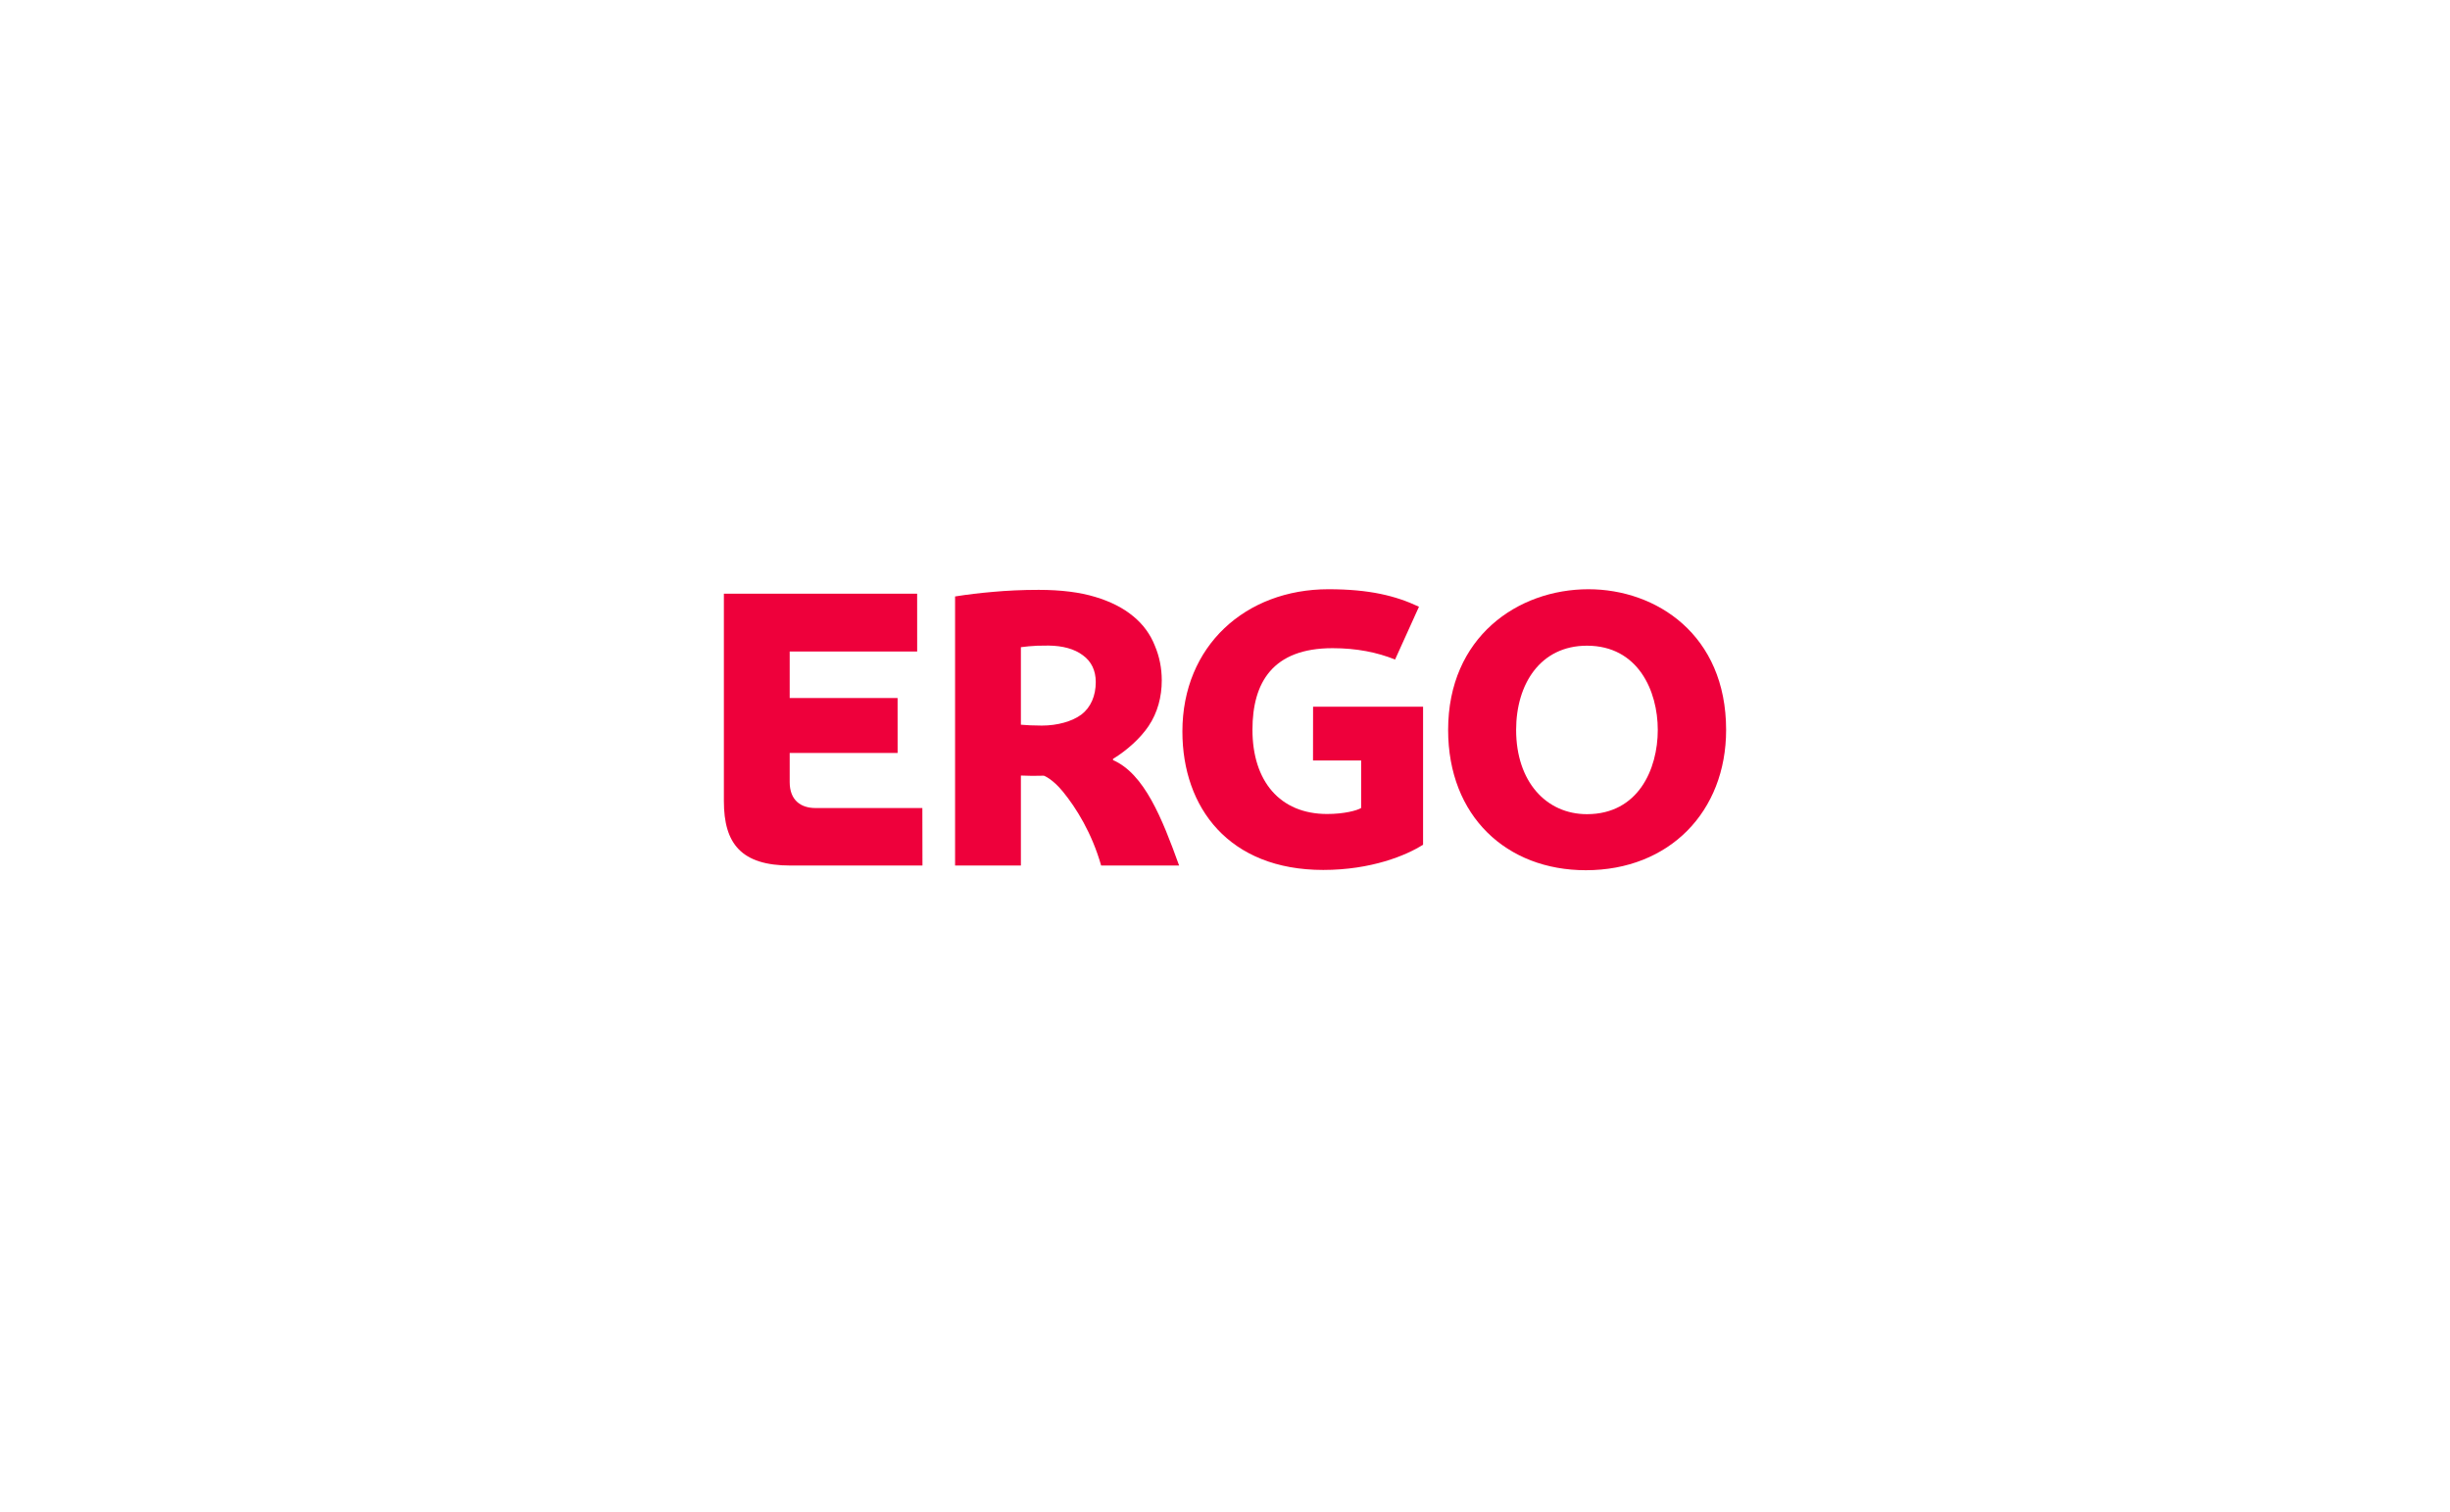
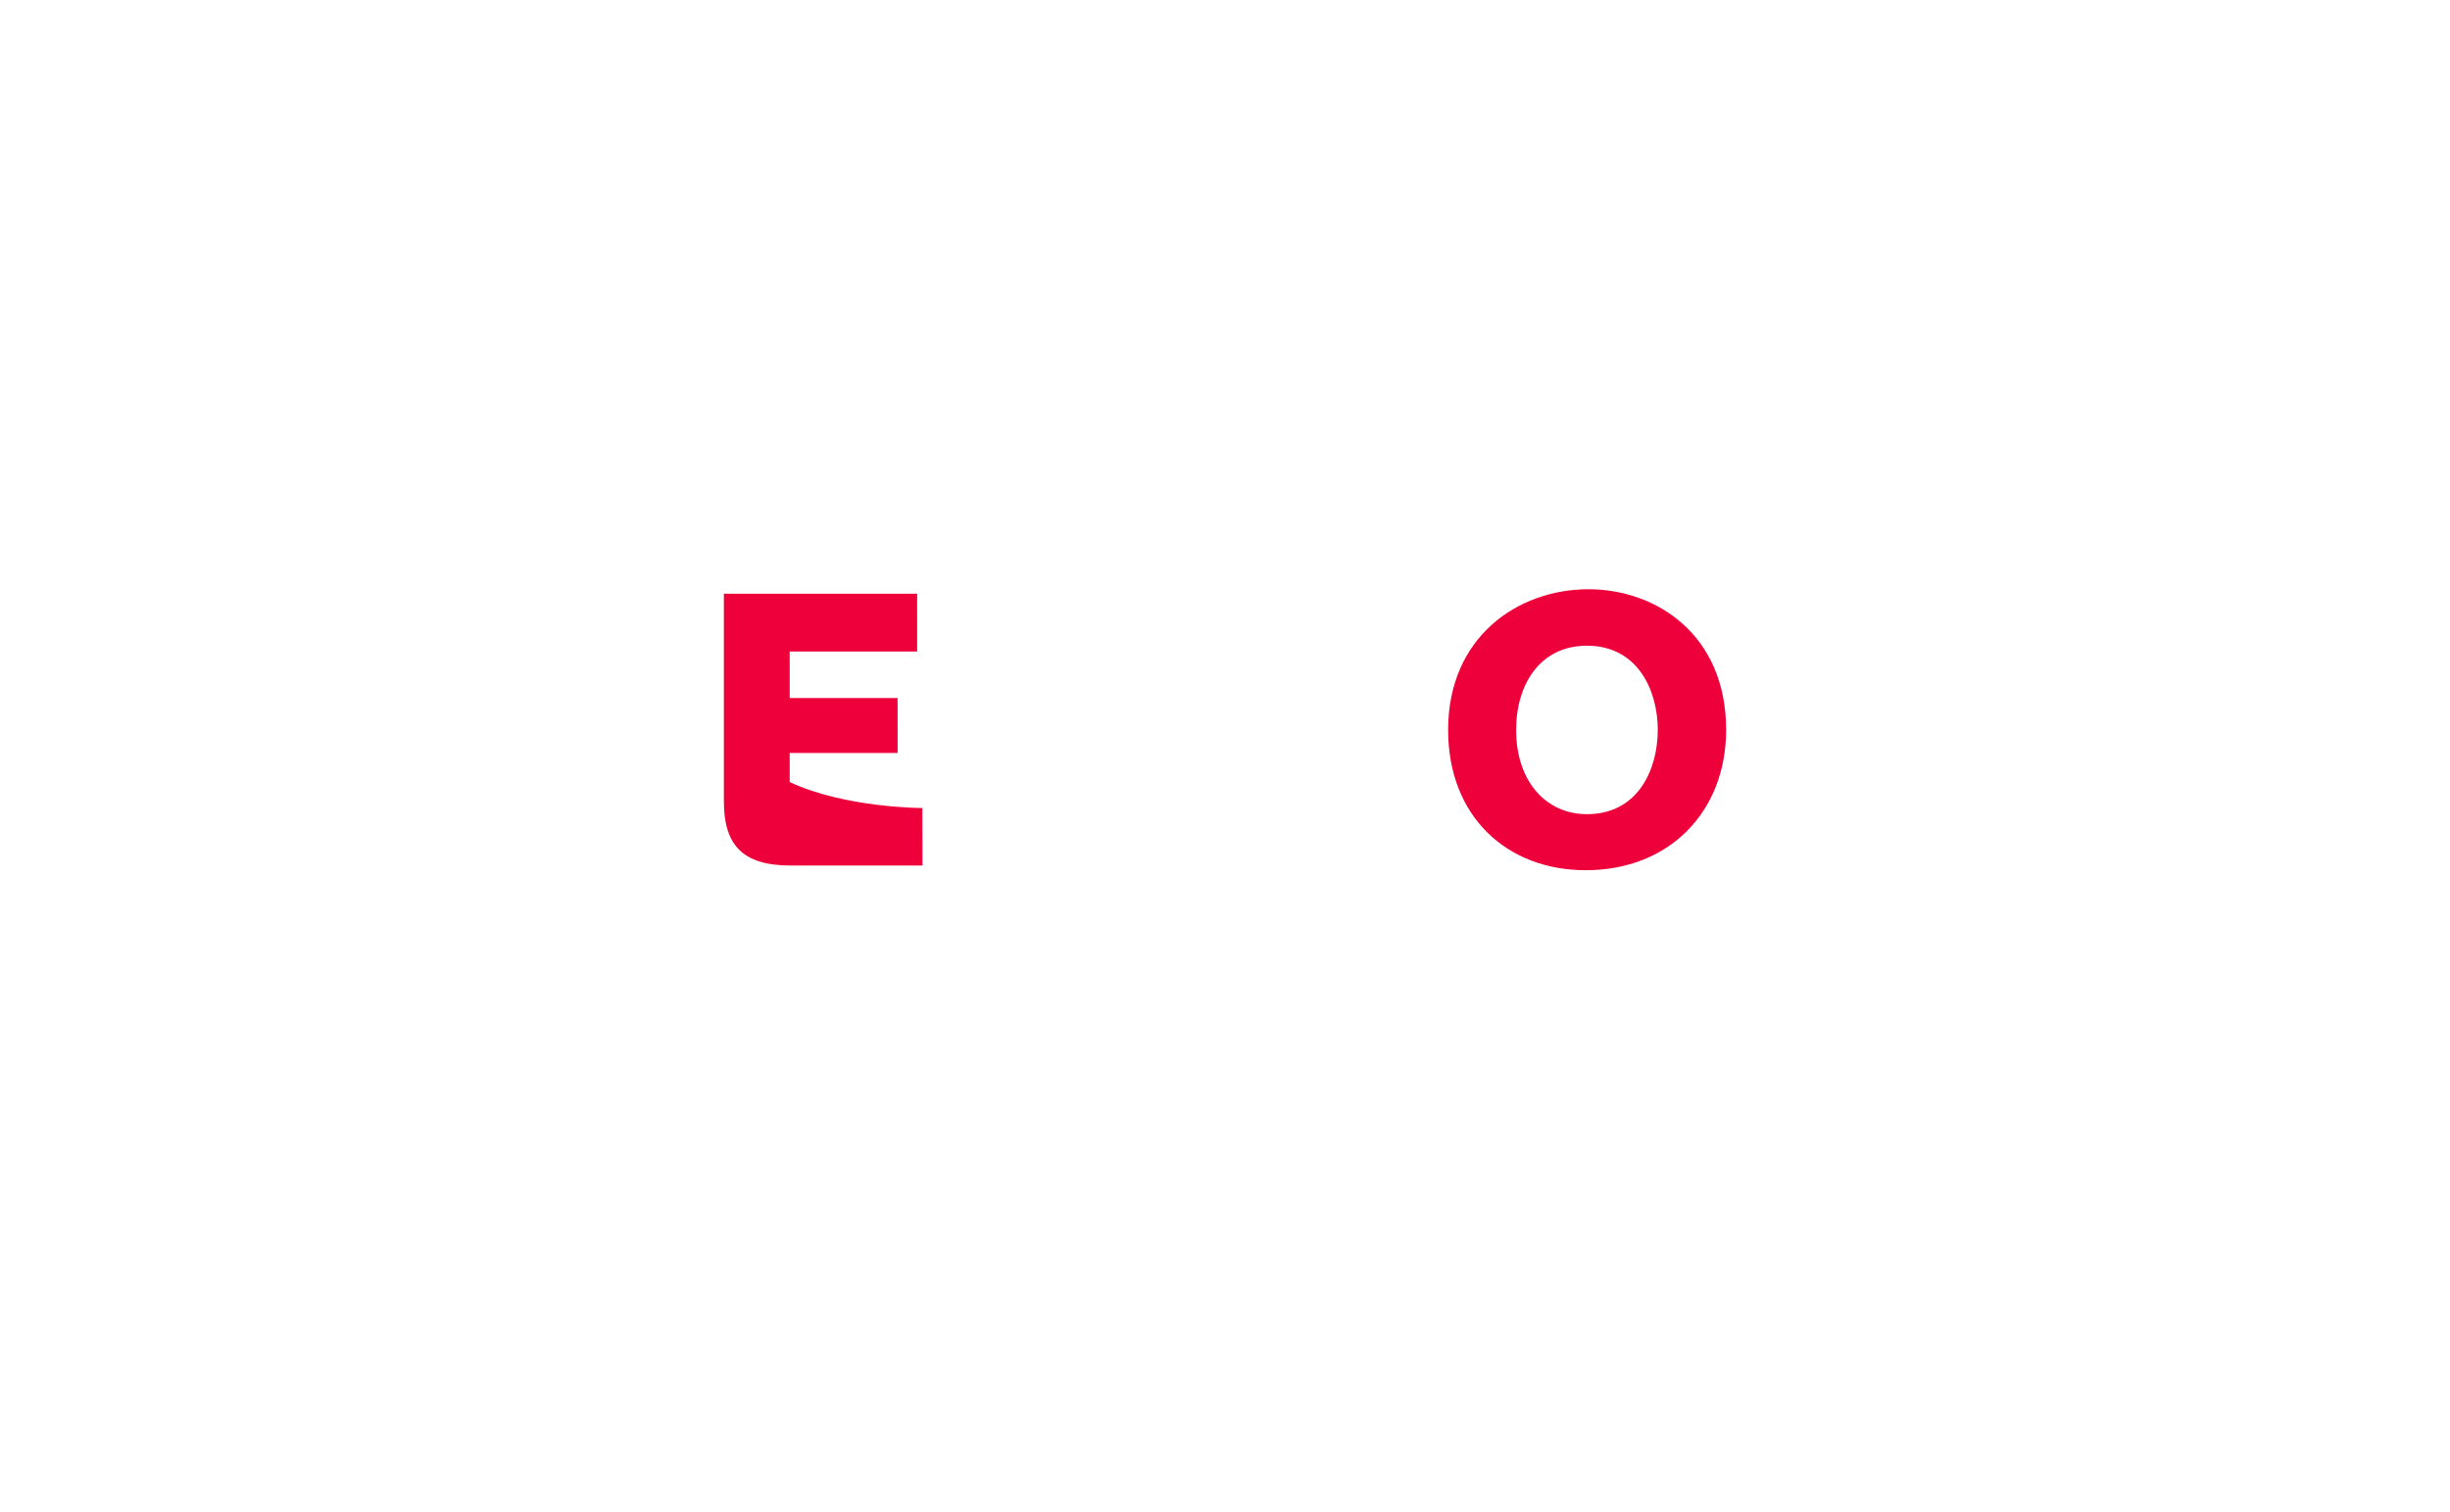
<svg xmlns="http://www.w3.org/2000/svg" width="329" height="203" viewBox="0 0 329 203" fill="none">
  <g filter="url(#filter0_d_714_1866)">
-     <rect x="17" y="9" width="294.151" height="169" rx="38" fill="white" />
-   </g>
+     </g>
  <path d="M231.793 98.025C231.793 108.996 224.17 116.869 212.951 116.869C202.342 116.869 194.463 109.64 194.463 98.025C194.463 85.552 203.825 79.133 213.304 79.133C222.393 79.133 231.793 85.214 231.793 98.025ZM222.616 98.025C222.616 92.785 219.97 86.715 213.103 86.715C206.87 86.715 203.594 91.843 203.594 98.025C203.594 104.972 207.634 109.342 213.103 109.342C219.97 109.342 222.616 103.329 222.616 98.025Z" fill="#EE003B" />
-   <path d="M191.098 113.44C188.856 114.88 184.131 116.832 177.688 116.832C165.033 116.832 158.779 108.465 158.779 98.238C158.779 86.728 167.28 79.133 178.389 79.133C183.887 79.133 187.419 80.01 190.548 81.483L187.339 88.575C184.95 87.613 182.199 87.049 178.939 87.049C170.913 87.049 168.187 91.654 168.187 98.009C168.187 104.867 171.841 109.318 178.217 109.318C180.519 109.318 182.253 108.843 182.782 108.513V102.13H176.319L176.327 94.91H191.098V113.44Z" fill="#EE003B" />
-   <path d="M147.868 116.24C146.616 111.845 144.508 108.501 142.773 106.364C141.312 104.561 140.174 104.174 140.174 104.174C138.989 104.206 138.174 104.206 137.091 104.154V116.24H128.254V80.102C130.115 79.808 131.446 79.656 133.403 79.482C135.201 79.321 137.229 79.217 139.481 79.217C142.463 79.217 144.995 79.535 147.066 80.163C149.153 80.79 150.846 81.656 152.165 82.754C153.513 83.849 154.487 85.21 155.075 86.707C155.697 88.168 156.008 89.725 156.008 91.388C156.008 93.573 155.453 95.702 154.235 97.513C153.152 99.127 151.341 100.777 149.46 101.916V102.077C153.66 103.917 156.033 109.841 158.339 116.24H147.868ZM147.146 91.593C147.146 90.067 146.566 88.84 145.428 88.011C144.285 87.145 142.71 86.723 140.808 86.699C140.594 86.691 139.775 86.703 139.283 86.719C138.792 86.731 137.494 86.844 137.091 86.916V97.328C137.679 97.392 138.905 97.445 139.896 97.445C142.013 97.445 143.975 96.885 145.222 95.96C146.474 94.998 147.146 93.452 147.146 91.593Z" fill="#EE003B" />
-   <path d="M97.207 107.588V79.728H123.159L123.163 87.496H106.044V93.747H120.534L120.538 101.124H106.044V105.028C106.044 107.483 107.547 108.517 109.509 108.517C113.486 108.517 123.86 108.517 123.86 108.517L123.873 116.241H106.17C99.538 116.241 97.207 113.307 97.207 107.588Z" fill="#EE003B" />
+   <path d="M97.207 107.588V79.728H123.159L123.163 87.496H106.044V93.747H120.534L120.538 101.124H106.044V105.028C113.486 108.517 123.86 108.517 123.86 108.517L123.873 116.241H106.17C99.538 116.241 97.207 113.307 97.207 107.588Z" fill="#EE003B" />
  <defs>
    <filter id="filter0_d_714_1866" x="0" y="0" width="328.15" height="203" filterUnits="userSpaceOnUse" color-interpolation-filters="sRGB">
      <feFlood flood-opacity="0" result="BackgroundImageFix" />
      <feColorMatrix in="SourceAlpha" type="matrix" values="0 0 0 0 0 0 0 0 0 0 0 0 0 0 0 0 0 0 127 0" result="hardAlpha" />
      <feOffset dy="8" />
      <feGaussianBlur stdDeviation="8.5" />
      <feComposite in2="hardAlpha" operator="out" />
      <feColorMatrix type="matrix" values="0 0 0 0 0.646 0 0 0 0 0.646 0 0 0 0 0.646 0 0 0 0.26 0" />
      <feBlend mode="normal" in2="BackgroundImageFix" result="effect1_dropShadow_714_1866" />
      <feBlend mode="normal" in="SourceGraphic" in2="effect1_dropShadow_714_1866" result="shape" />
    </filter>
  </defs>
</svg>